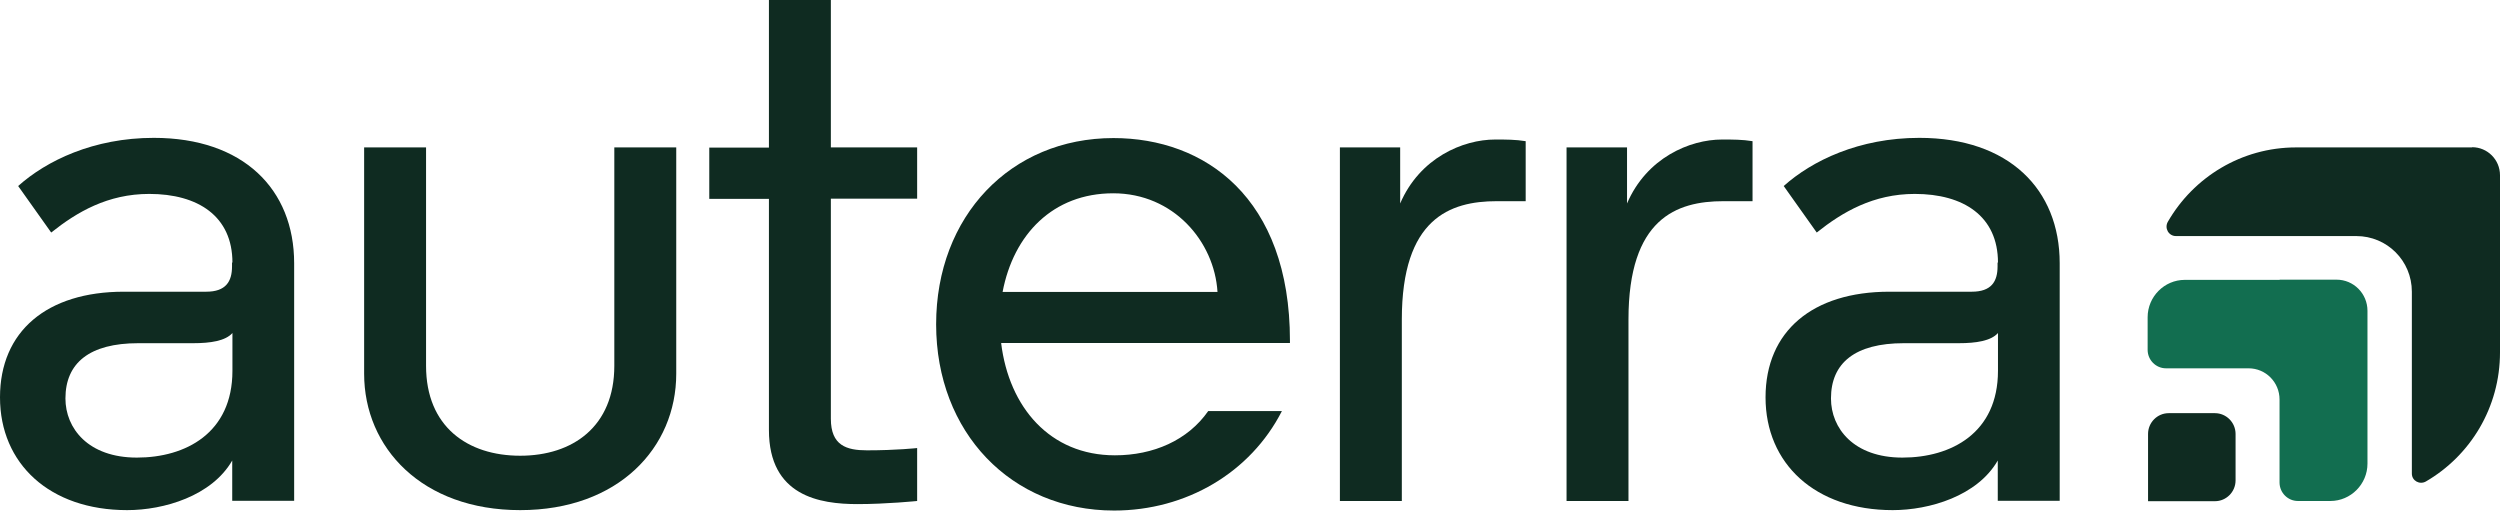
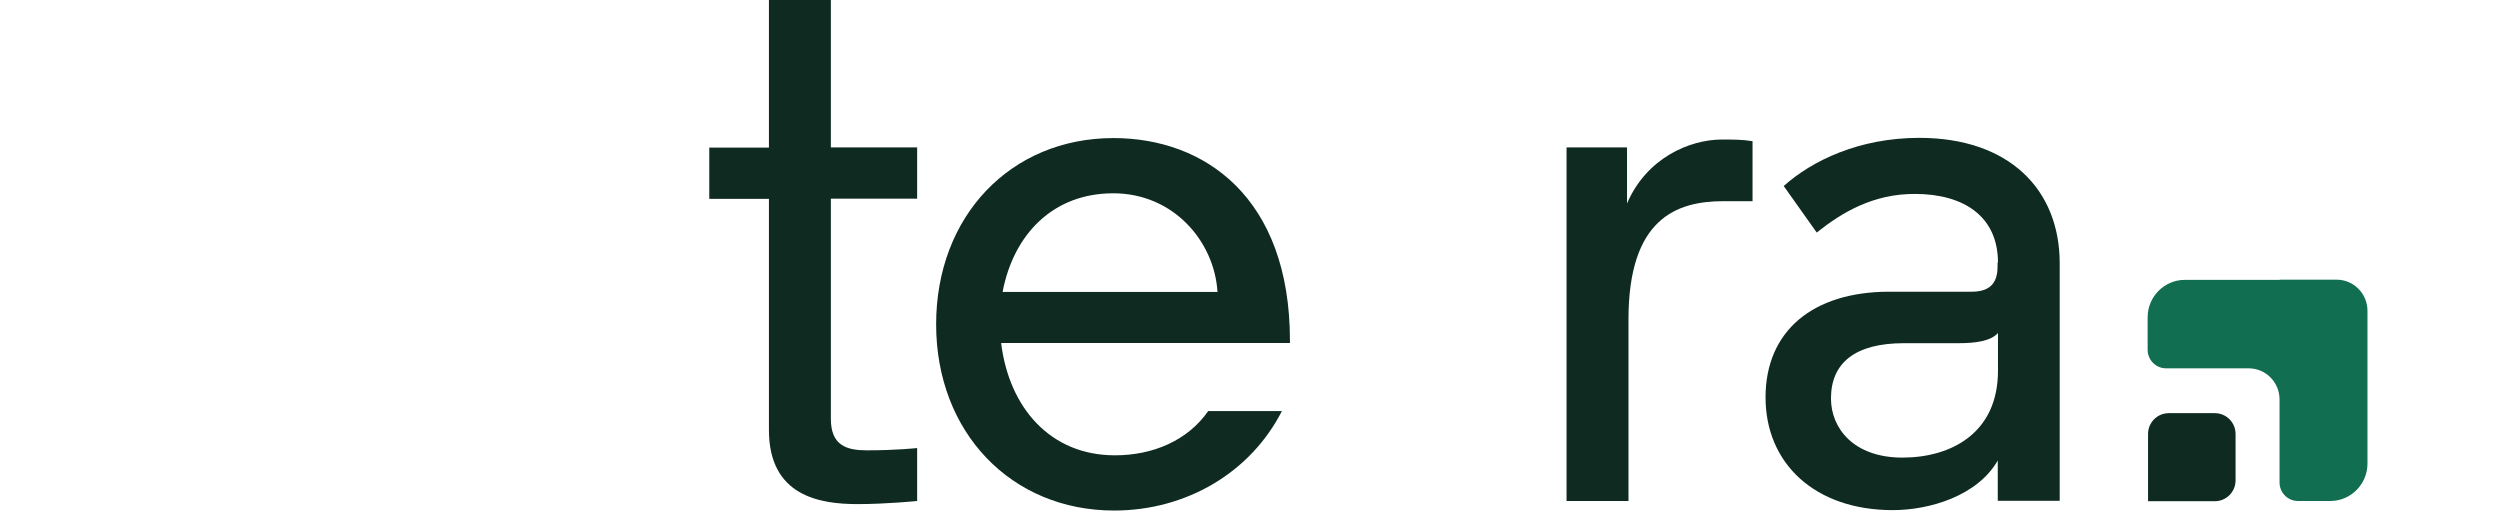
<svg xmlns="http://www.w3.org/2000/svg" width="800" height="164" viewBox="0 0 800 164" fill="none">
-   <path d="M74.379 84.045C74.379 69.163 63.347 62.054 47.758 62.054C34.481 62.054 24.639 67.834 16.382 74.411L5.813 59.529C14.863 51.424 29.923 44.115 49.212 44.115C77.814 44.115 94.129 60.526 94.129 84.244V160.25H74.313V147.361C67.773 158.722 52.448 163.24 40.69 163.24C15.853 163.24 0 148.358 0 127.164C0 105.97 15.061 93.346 39.633 93.346H65.99C72.265 93.346 74.247 90.091 74.247 85.241V83.978L74.379 84.045ZM74.379 118.66V106.568C72.133 109.092 67.377 109.823 61.828 109.823H44.257C28.668 109.823 20.94 116.135 20.94 127.496C20.94 137.063 28.206 146.431 43.795 146.431C59.384 146.431 74.379 138.591 74.379 118.66Z" fill="#0F2B21" />
-   <path d="M116.522 119.656V47.172H136.339V117.065C136.339 136.532 149.616 145.833 166.46 145.833C183.304 145.833 196.581 136.465 196.581 117.065V47.172H216.398V119.59C216.398 143.308 197.837 163.24 166.46 163.24C135.084 163.24 116.522 143.308 116.522 119.59V119.656Z" fill="#0F2B21" />
  <path d="M265.875 0V47.172H293.486V63.582H265.875V134.007C265.875 142.577 270.895 144.106 277.434 144.106C286.946 144.106 293.486 143.375 293.486 143.375V160.317C293.486 160.317 283.71 161.313 274.396 161.313C262.374 161.313 246.058 158.789 246.058 137.595V63.648H226.968V47.238H246.058V0H265.875Z" fill="#0F2B21" />
  <path d="M320.371 109.823C322.881 130.286 335.96 145.7 356.767 145.7C369.054 145.7 380.085 140.917 386.624 131.549H410.206C400.166 151.215 379.622 163.373 356.503 163.373C323.607 163.373 299.563 138.392 299.563 103.777C299.563 69.163 323.409 44.182 356.305 44.182C385.435 44.182 412.782 63.117 412.782 109.026V109.757H320.437L320.371 109.823ZM320.833 93.413H389.597C388.606 77.268 375.527 61.855 356.239 61.855C336.95 61.855 324.334 75.009 320.833 93.413Z" fill="#0F2B21" />
-   <path d="M488.283 64.379H478.969C463.909 64.379 448.584 69.96 448.584 102.249V160.317H428.767V47.172H448.055V65.11C454.331 50.493 468.136 44.647 478.441 44.647C481.942 44.647 484.98 44.647 488.217 45.178V64.379H488.283Z" fill="#0F2B21" />
  <path d="M560.812 64.379H551.498C536.438 64.379 521.113 69.96 521.113 102.249V160.317H501.296V47.172H520.65V65.11C526.925 50.493 540.731 44.647 551.036 44.647C554.537 44.647 557.575 44.647 560.812 45.178V64.379Z" fill="#0F2B21" />
  <path d="M639.352 84.045C639.352 69.163 628.321 62.054 612.732 62.054C599.455 62.054 589.612 67.834 581.355 74.411L570.787 59.529C579.836 51.424 594.897 44.115 614.185 44.115C642.787 44.115 659.103 60.526 659.103 84.244V160.25H639.286V147.361C632.747 158.722 617.422 163.24 605.664 163.24C580.827 163.24 564.974 148.358 564.974 127.164C564.974 105.97 580.034 93.346 604.607 93.346H630.963C637.239 93.346 639.22 90.091 639.22 85.241V83.978L639.352 84.045ZM639.352 118.66V106.568C637.106 109.092 632.35 109.823 626.802 109.823H609.231C593.642 109.823 585.913 116.135 585.913 127.496C585.913 137.063 593.179 146.431 608.769 146.431C624.358 146.431 639.352 138.591 639.352 118.66Z" fill="#0F2B21" />
  <path d="M708.778 160.383H687.376V138.857C687.376 135.203 690.348 132.213 693.981 132.213H708.778C712.411 132.213 715.383 135.203 715.383 138.857V153.739C715.383 157.393 712.411 160.383 708.778 160.383Z" fill="#0F2B21" />
  <path d="M729.519 89.559H699.133C692.594 89.559 687.243 94.941 687.243 101.518V111.949C687.243 115.205 689.885 117.862 693.122 117.862H719.544C725.027 117.862 729.453 122.314 729.453 127.828V154.404C729.453 157.659 732.095 160.317 735.332 160.317H745.702C752.242 160.317 757.592 154.935 757.592 148.358V117.796V99.459C757.592 93.944 753.167 89.493 747.684 89.493H729.453L729.519 89.559Z" fill="#126E50" />
-   <path d="M791.082 47.105C795.97 47.105 800 51.091 800 56.074V112.747C800 130.419 790.488 145.833 776.286 154.071C774.304 155.201 771.794 153.872 771.794 151.547C771.794 140.319 771.794 112.082 771.794 93.346C771.794 83.447 763.867 75.541 754.025 75.541H696.293C693.981 75.541 692.527 73.016 693.716 70.957C701.907 56.739 717.232 47.172 734.737 47.172H791.082V47.105Z" fill="#0F2B21" />
</svg>